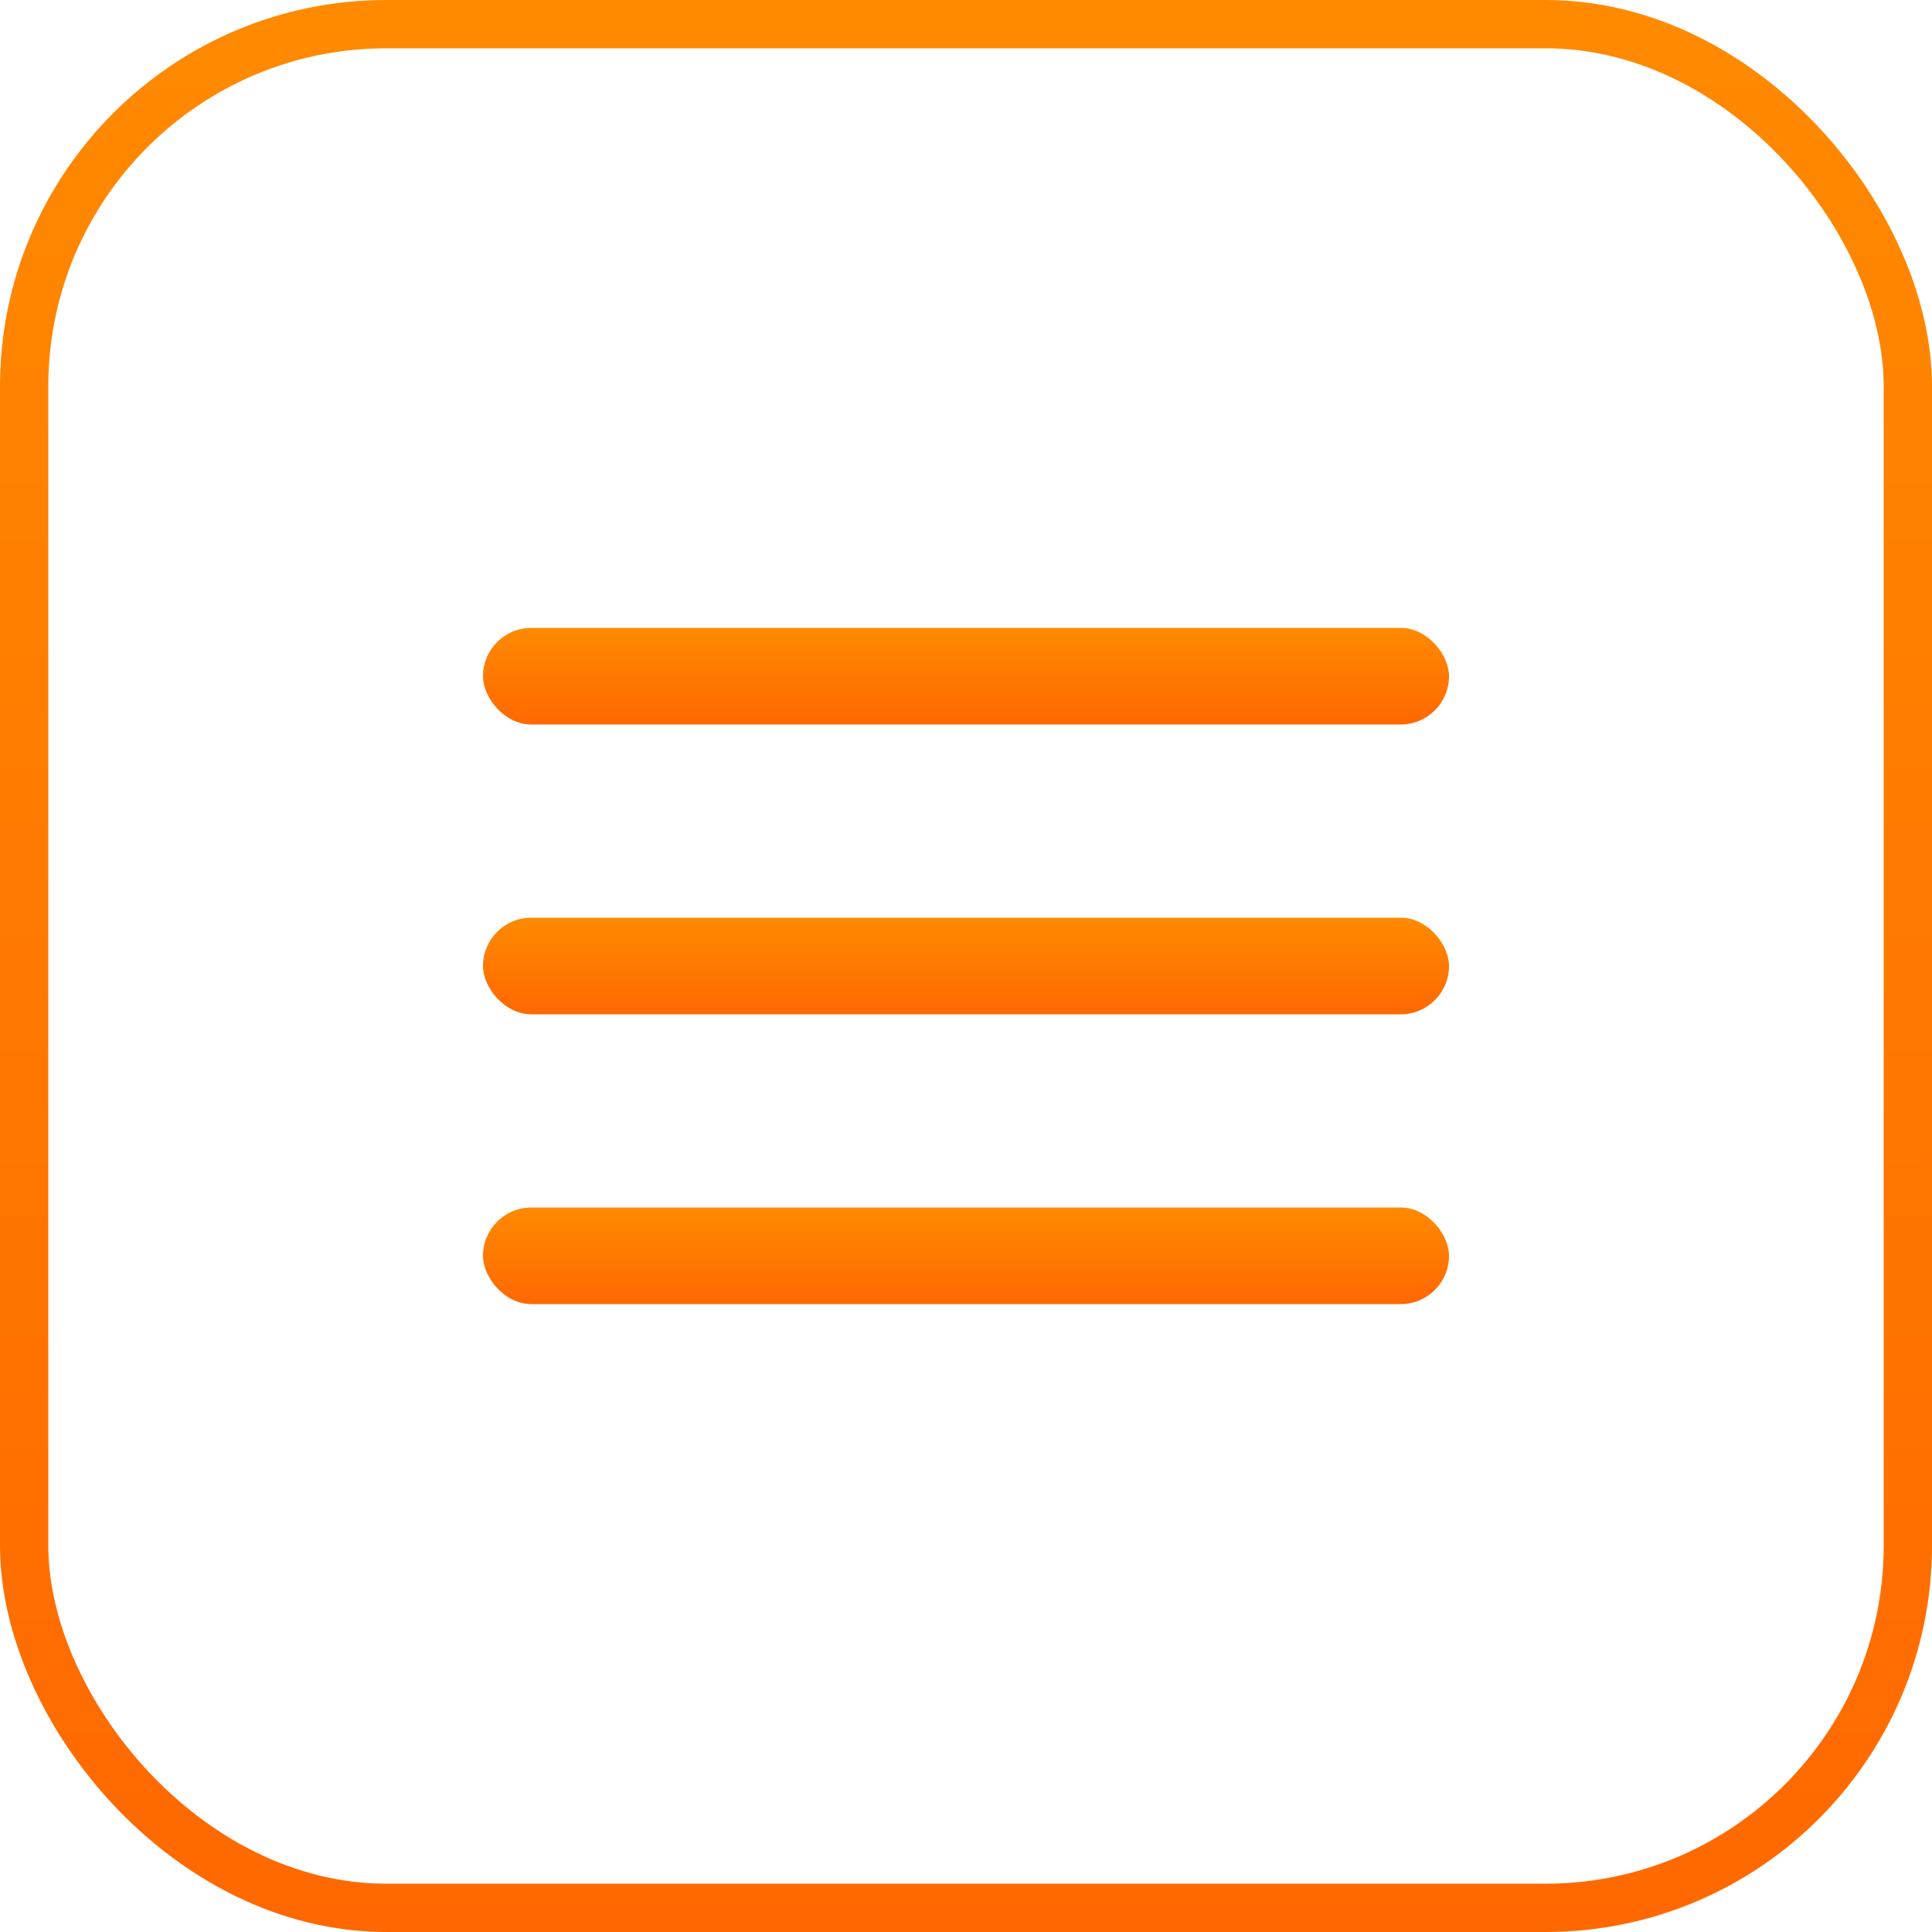
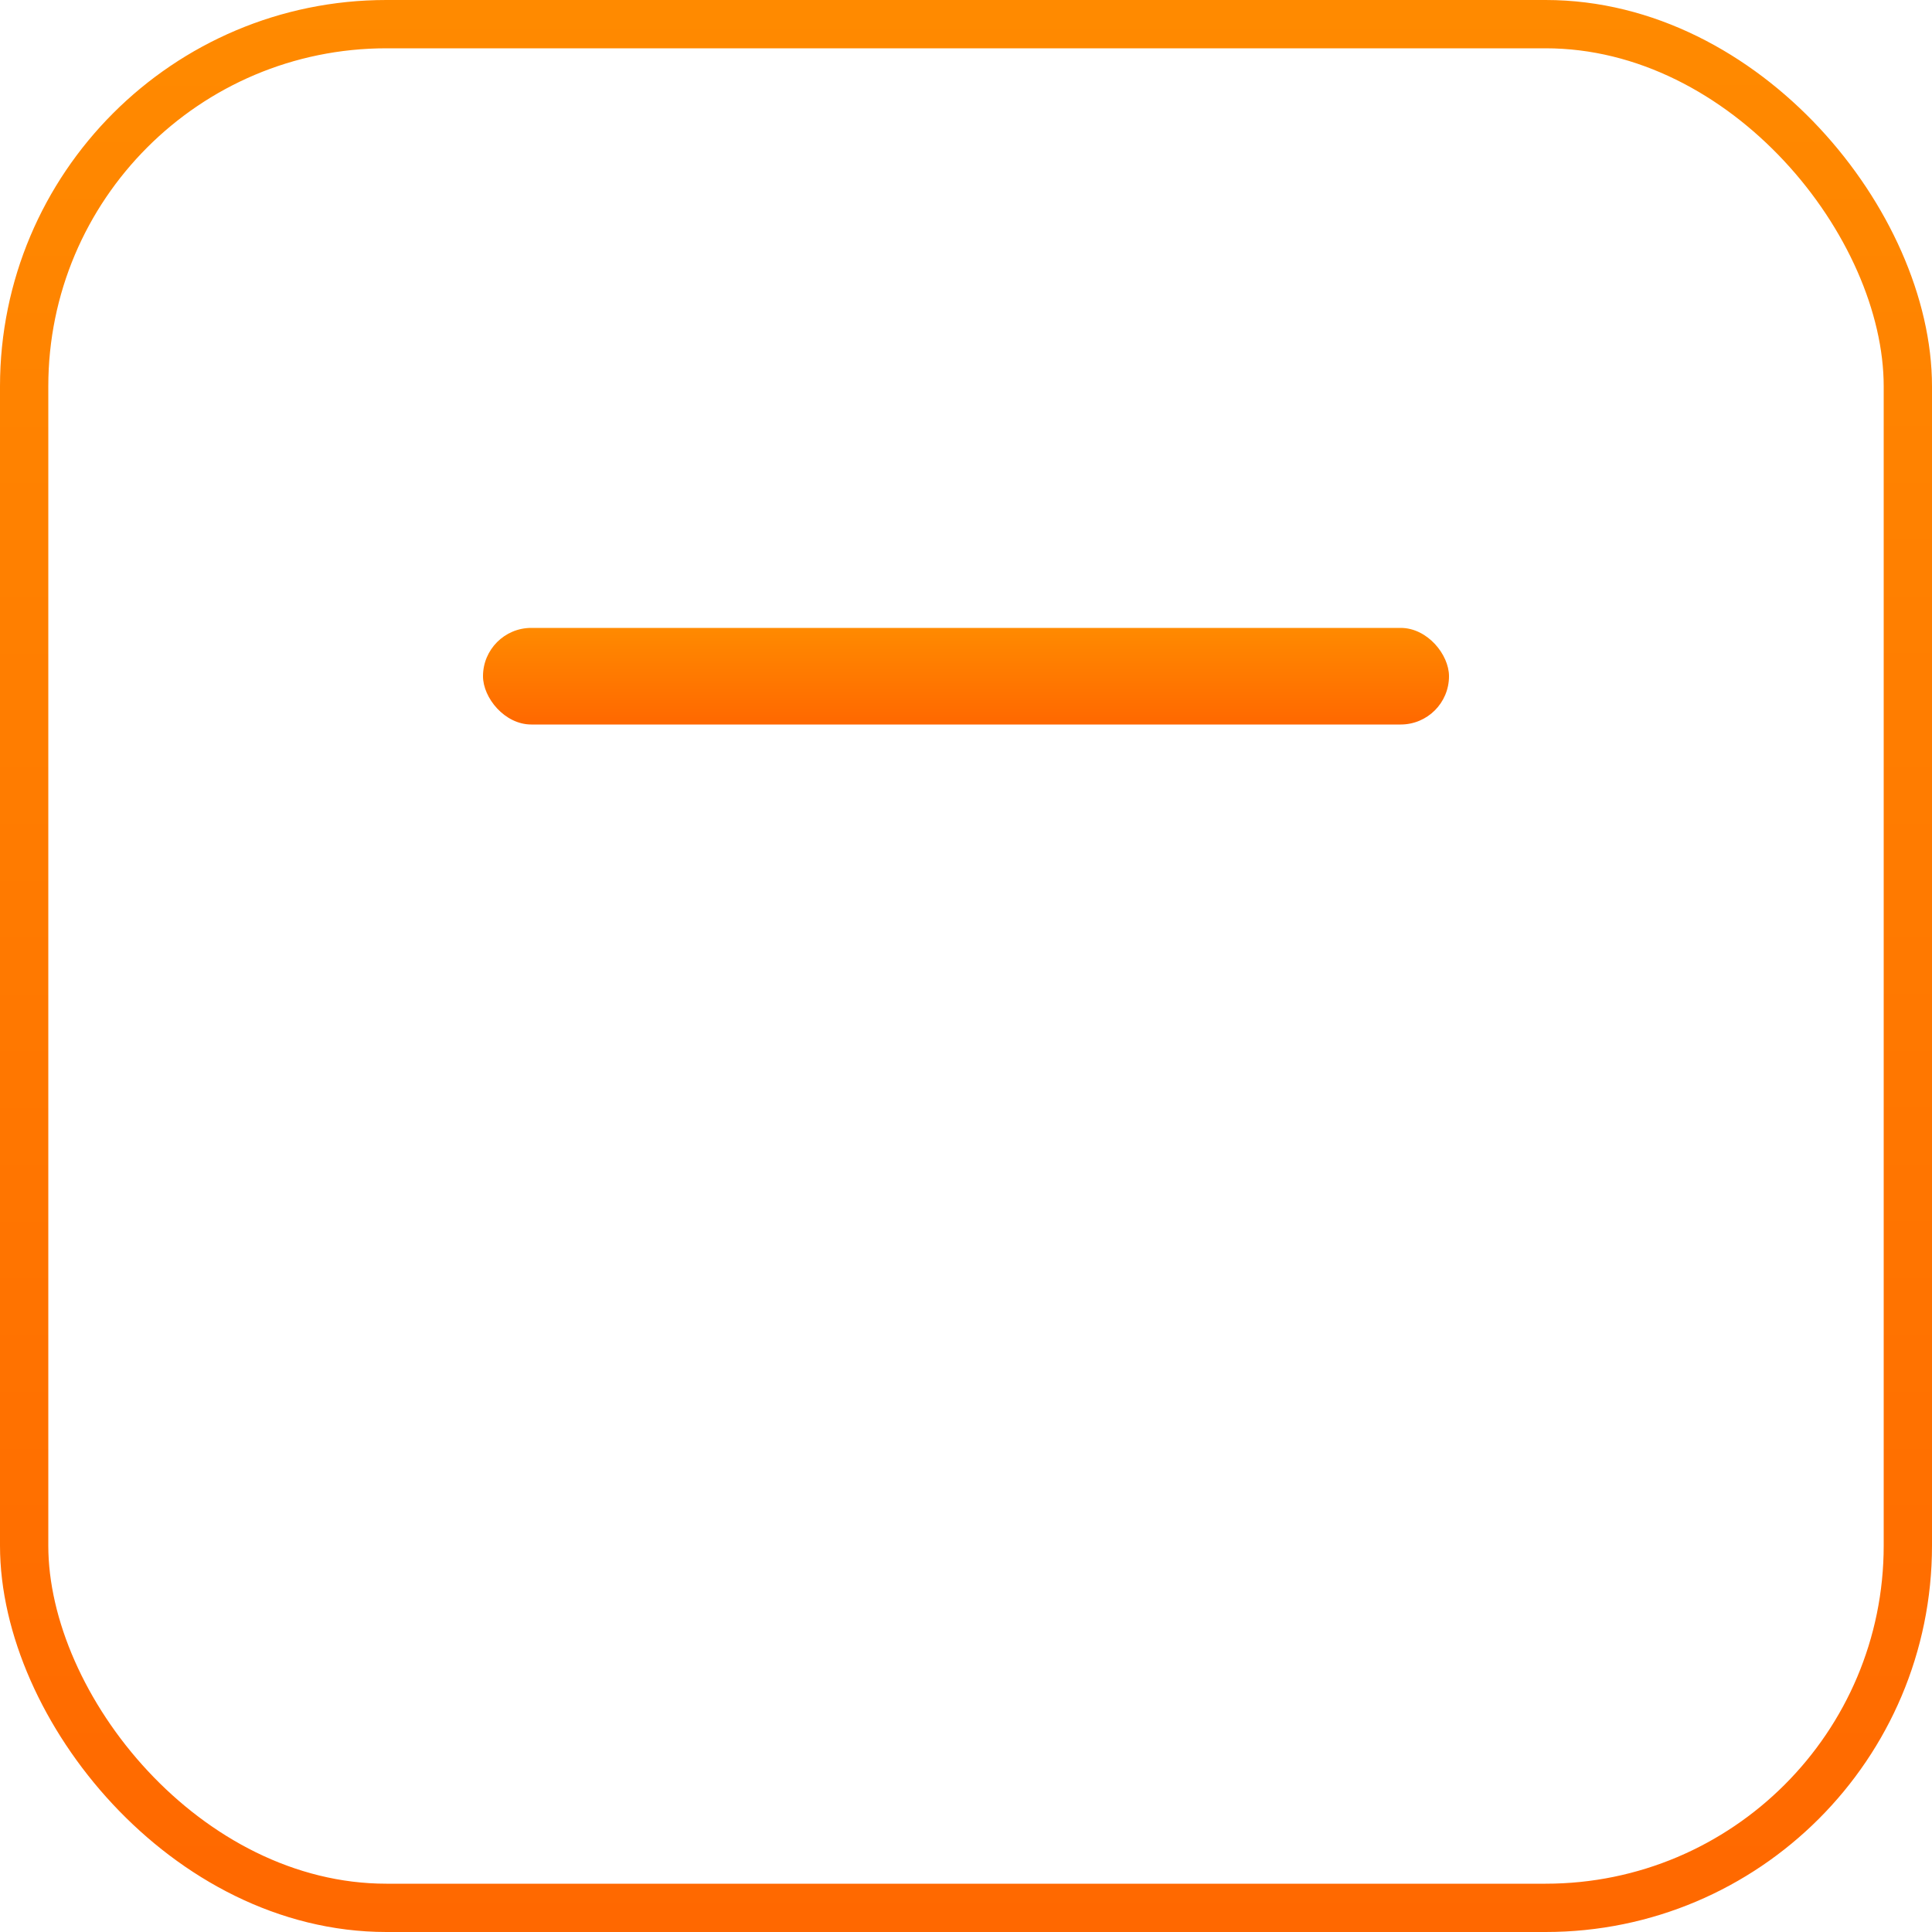
<svg xmlns="http://www.w3.org/2000/svg" width="40" height="40" viewBox="0 0 40 40" fill="none">
  <rect x="0.5" y="0.5" width="39" height="39" rx="7.5" stroke="url(#paint0_linear_207_1310)" />
-   <rect x="10" y="25" width="20" height="2" rx="1" fill="url(#paint1_linear_207_1310)" />
-   <rect x="10" y="19" width="20" height="2" rx="1" fill="url(#paint2_linear_207_1310)" />
  <rect x="10" y="13" width="20" height="2" rx="1" fill="url(#paint3_linear_207_1310)" />
  <defs>
    <linearGradient id="paint0_linear_207_1310" x1="0" y1="0" x2="0.007" y2="40.004" gradientUnits="userSpaceOnUse">
      <stop stop-color="#FF8A00" />
      <stop offset="1" stop-color="#FF6800" />
    </linearGradient>
    <linearGradient id="paint1_linear_207_1310" x1="10" y1="25" x2="10" y2="27" gradientUnits="userSpaceOnUse">
      <stop stop-color="#FF8A00" />
      <stop offset="1" stop-color="#FF6800" />
    </linearGradient>
    <linearGradient id="paint2_linear_207_1310" x1="10" y1="19" x2="10" y2="21" gradientUnits="userSpaceOnUse">
      <stop stop-color="#FF8A00" />
      <stop offset="1" stop-color="#FF6800" />
    </linearGradient>
    <linearGradient id="paint3_linear_207_1310" x1="10" y1="13" x2="10" y2="15" gradientUnits="userSpaceOnUse">
      <stop stop-color="#FF8A00" />
      <stop offset="1" stop-color="#FF6800" />
    </linearGradient>
  </defs>
</svg>